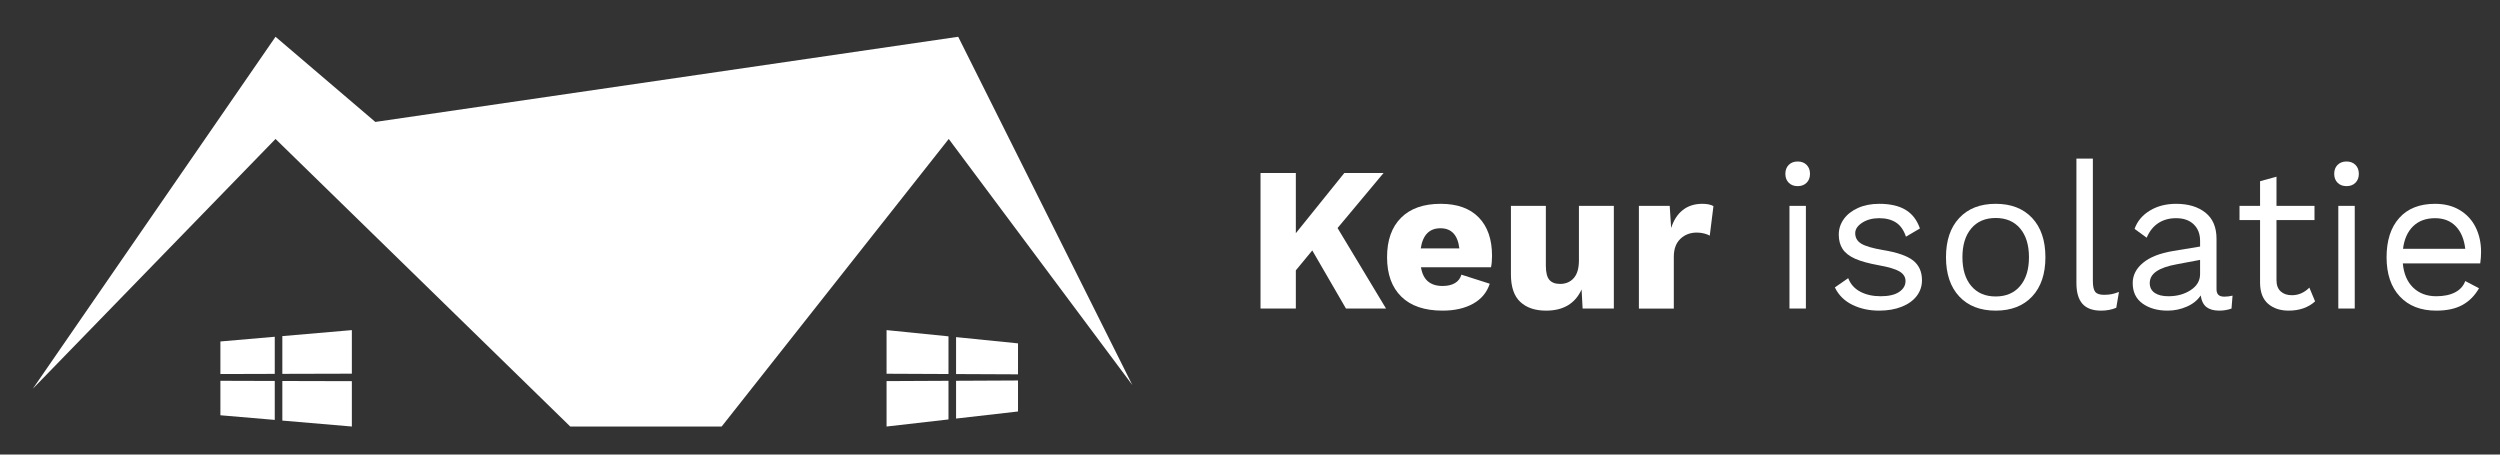
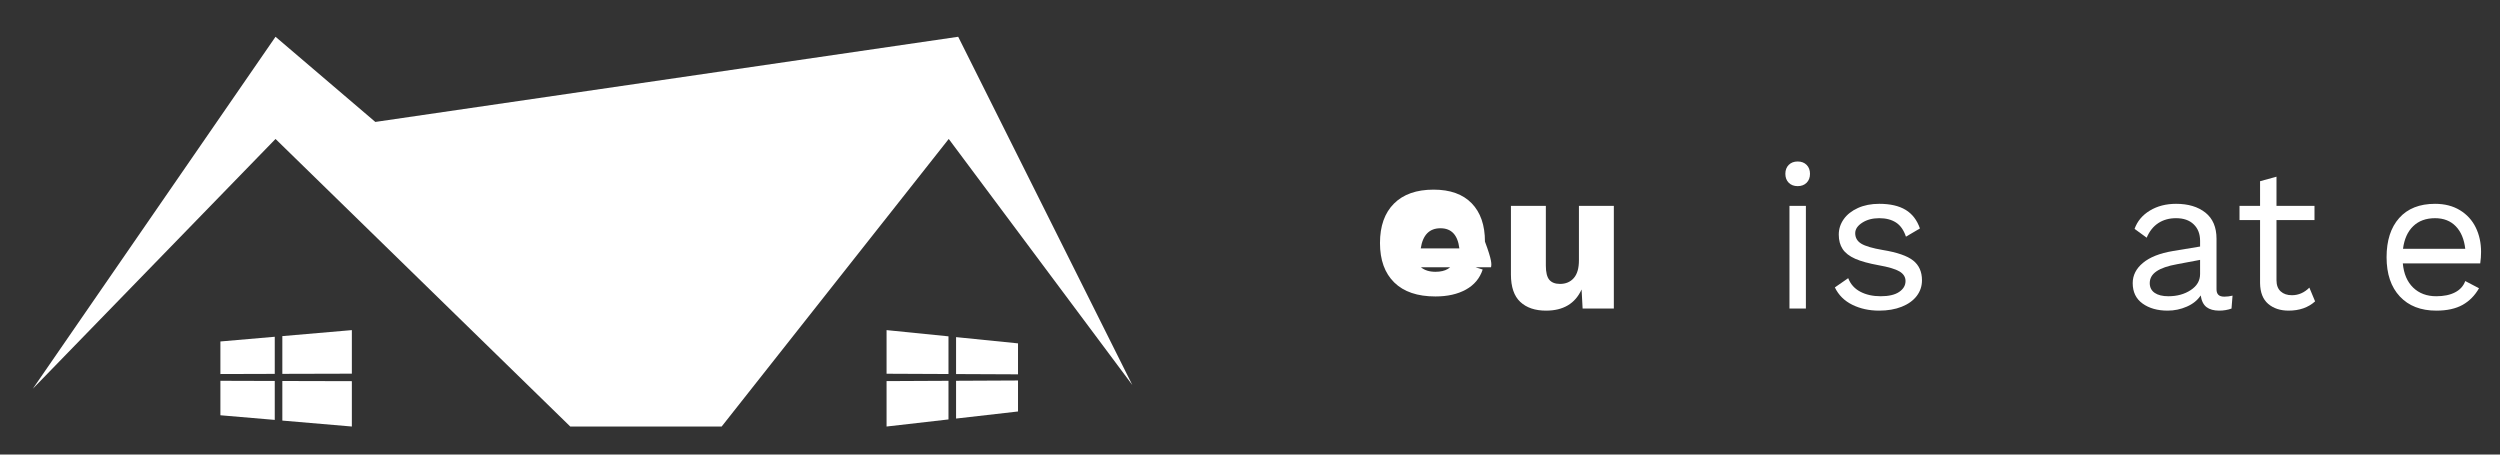
<svg xmlns="http://www.w3.org/2000/svg" version="1.1" baseProfile="basic" id="Laag_1" x="0px" y="0px" width="396px" height="72px" viewBox="0 0 396 72" xml:space="preserve">
  <rect x="0" y="0" width="396" height="72" fill="#333333" stroke="none" />
  <g>
-     <path fill="#FFFFFF" d="M207.865,39.67l-2.604,3.154v6.053h-5.595V27.402h5.595v9.533l7.681-9.533h6.215l-7.288,8.72l7.679,12.754   h-6.346L207.865,39.67z" />
-     <path fill="#FFFFFF" d="M236.174,42.337h-11.095c0.172,1.02,0.546,1.77,1.121,2.246c0.576,0.477,1.342,0.716,2.295,0.716   c0.803,0,1.459-0.15,1.969-0.456c0.51-0.302,0.852-0.749,1.025-1.335l4.489,1.434c-0.456,1.388-1.339,2.445-2.651,3.172   c-1.313,0.729-2.923,1.091-4.832,1.091c-2.842,0-5.016-0.737-6.524-2.214c-1.507-1.476-2.261-3.557-2.261-6.247   c0-2.689,0.737-4.772,2.213-6.247c1.475-1.476,3.567-2.212,6.28-2.212c2.623,0,4.637,0.722,6.035,2.164   c1.399,1.442,2.099,3.466,2.099,6.068C236.337,41.253,236.283,41.861,236.174,42.337z M225.046,39.344h6.116   c-0.258-2.126-1.257-3.188-2.992-3.188C226.412,36.156,225.372,37.218,225.046,39.344z" />
+     <path fill="#FFFFFF" d="M236.174,42.337h-11.095c0.576,0.477,1.342,0.716,2.295,0.716   c0.803,0,1.459-0.15,1.969-0.456c0.51-0.302,0.852-0.749,1.025-1.335l4.489,1.434c-0.456,1.388-1.339,2.445-2.651,3.172   c-1.313,0.729-2.923,1.091-4.832,1.091c-2.842,0-5.016-0.737-6.524-2.214c-1.507-1.476-2.261-3.557-2.261-6.247   c0-2.689,0.737-4.772,2.213-6.247c1.475-1.476,3.567-2.212,6.28-2.212c2.623,0,4.637,0.722,6.035,2.164   c1.399,1.442,2.099,3.466,2.099,6.068C236.337,41.253,236.283,41.861,236.174,42.337z M225.046,39.344h6.116   c-0.258-2.126-1.257-3.188-2.992-3.188C226.412,36.156,225.372,37.218,225.046,39.344z" />
    <path fill="#FFFFFF" d="M255.632,32.609v16.268h-4.946l-0.163-3.024c-1.02,2.234-2.896,3.352-5.629,3.352   c-1.735,0-3.097-0.46-4.083-1.385c-0.986-0.92-1.48-2.368-1.48-4.345V32.609h5.531v9.468c0,1.063,0.185,1.811,0.552,2.246   c0.369,0.434,0.936,0.649,1.694,0.649c0.909,0,1.636-0.308,2.179-0.927s0.815-1.556,0.815-2.814v-8.623H255.632z" />
-     <path fill="#FFFFFF" d="M271.411,32.642l-0.585,4.684c-0.218-0.13-0.511-0.242-0.878-0.341c-0.369-0.097-0.759-0.146-1.172-0.146   c-1.042,0-1.909,0.332-2.603,0.994c-0.695,0.661-1.042,1.61-1.042,2.846v8.199h-5.53V32.609h4.881l0.227,3.514   c0.391-1.236,1.004-2.186,1.84-2.847c0.834-0.662,1.87-0.992,3.106-0.992C270.393,32.284,270.979,32.404,271.411,32.642z" />
    <path fill="#FFFFFF" d="M283.337,28.949c-0.357-0.359-0.537-0.831-0.537-1.416c0-0.587,0.18-1.058,0.537-1.415   c0.357-0.359,0.829-0.538,1.415-0.538s1.059,0.179,1.417,0.538c0.356,0.357,0.535,0.828,0.535,1.415   c0,0.585-0.179,1.057-0.535,1.416c-0.358,0.357-0.831,0.535-1.417,0.535S283.694,29.306,283.337,28.949z M286.054,48.877h-2.604   V32.609h2.604V48.877z" />
    <path fill="#FFFFFF" d="M293.406,48.276c-1.256-0.619-2.179-1.535-2.765-2.75l2.114-1.466c0.368,0.955,1.01,1.672,1.921,2.148   c0.91,0.479,1.983,0.716,3.221,0.716c1.28,0,2.255-0.228,2.928-0.683c0.673-0.457,1.009-1.03,1.009-1.726   c0-0.629-0.314-1.132-0.943-1.513c-0.63-0.378-1.735-0.709-3.319-0.991c-1.561-0.282-2.796-0.623-3.71-1.024   c-0.909-0.403-1.571-0.913-1.983-1.53c-0.411-0.618-0.619-1.383-0.619-2.294c0-0.889,0.262-1.702,0.782-2.441   c0.519-0.736,1.269-1.328,2.244-1.773c0.977-0.444,2.104-0.666,3.386-0.666c1.734,0,3.126,0.319,4.18,0.958   c1.052,0.64,1.806,1.623,2.262,2.946l-2.213,1.301c-0.347-1.04-0.873-1.789-1.579-2.244c-0.704-0.455-1.588-0.685-2.649-0.685   c-1.063,0-1.964,0.239-2.702,0.717c-0.736,0.478-1.107,1.031-1.107,1.658c0,0.716,0.32,1.273,0.962,1.663   c0.64,0.389,1.784,0.726,3.433,1.006c2.255,0.37,3.851,0.923,4.783,1.66c0.93,0.738,1.398,1.78,1.398,3.123   c0,0.935-0.276,1.764-0.83,2.49c-0.553,0.726-1.345,1.298-2.375,1.709c-1.029,0.411-2.229,0.618-3.596,0.618   C296.074,49.204,294.665,48.895,293.406,48.276z" />
-     <path fill="#FFFFFF" d="M321.895,34.53c1.398,1.496,2.098,3.568,2.098,6.213c0,2.647-0.699,4.719-2.098,6.216   c-1.401,1.497-3.326,2.245-5.777,2.245c-2.452,0-4.375-0.748-5.774-2.245c-1.398-1.497-2.098-3.568-2.098-6.216   c0-2.646,0.699-4.717,2.098-6.213c1.399-1.499,3.322-2.246,5.774-2.246C318.568,32.284,320.493,33.031,321.895,34.53z    M312.246,36.188c-0.933,1.106-1.398,2.625-1.398,4.555c0,1.931,0.466,3.449,1.398,4.556s2.223,1.66,3.871,1.66   s2.94-0.554,3.873-1.66c0.934-1.106,1.399-2.625,1.399-4.556c0-1.93-0.466-3.448-1.399-4.555c-0.933-1.106-2.225-1.659-3.873-1.659   S313.179,35.083,312.246,36.188z" />
-     <path fill="#FFFFFF" d="M331.51,44.517c0,0.826,0.124,1.396,0.373,1.71s0.71,0.471,1.382,0.471c0.456,0,0.852-0.032,1.188-0.098   c0.336-0.064,0.733-0.184,1.188-0.357l-0.423,2.506c-0.717,0.304-1.521,0.456-2.409,0.456c-1.321,0-2.304-0.358-2.944-1.073   c-0.64-0.717-0.96-1.813-0.96-3.288V25.125h2.605V44.517z" />
    <path fill="#FFFFFF" d="M353.634,46.829l-0.163,2.048c-0.607,0.218-1.259,0.327-1.952,0.327c-0.845,0-1.514-0.184-2.003-0.554   c-0.487-0.368-0.795-0.986-0.926-1.855c-0.499,0.761-1.23,1.351-2.197,1.774c-0.965,0.424-1.979,0.635-3.042,0.635   c-1.604,0-2.929-0.375-3.969-1.122c-1.041-0.749-1.562-1.827-1.562-3.239c0-1.235,0.541-2.304,1.626-3.203   c1.086-0.902,2.656-1.526,4.719-1.872l4.328-0.717v-0.909c0-1.086-0.338-1.953-1.01-2.603c-0.672-0.652-1.604-0.978-2.798-0.978   c-1.085,0-2.022,0.262-2.816,0.782c-0.79,0.52-1.402,1.289-1.836,2.309l-1.919-1.399c0.433-1.214,1.239-2.18,2.422-2.895   c1.182-0.716,2.565-1.073,4.149-1.073c1.93,0,3.481,0.467,4.654,1.397c1.17,0.934,1.756,2.311,1.756,4.134v8.005   c0,0.389,0.098,0.682,0.292,0.877c0.196,0.195,0.511,0.293,0.943,0.293C352.765,46.99,353.198,46.938,353.634,46.829z    M347.011,45.949c0.988-0.65,1.482-1.496,1.482-2.539v-2.245l-3.645,0.686c-1.454,0.26-2.538,0.633-3.254,1.122   c-0.716,0.487-1.074,1.11-1.074,1.87c0,0.672,0.261,1.188,0.782,1.548c0.52,0.356,1.246,0.534,2.178,0.534   C344.849,46.925,346.024,46.6,347.011,45.949z" />
    <path fill="#FFFFFF" d="M366.711,47.738c-1.083,0.978-2.482,1.466-4.195,1.466c-1.323,0-2.403-0.358-3.238-1.073   c-0.836-0.717-1.263-1.813-1.284-3.288v-9.989h-3.255v-2.245h3.255v-3.904l2.602-0.717v4.621h6.02v2.245h-6.02v9.533   c0,0.782,0.224,1.373,0.668,1.774s1.034,0.602,1.773,0.602c1.042,0,1.963-0.4,2.766-1.204L366.711,47.738z" />
-     <path fill="#FFFFFF" d="M370.273,28.949c-0.356-0.359-0.535-0.831-0.535-1.416c0-0.587,0.179-1.058,0.535-1.415   c0.358-0.359,0.833-0.538,1.417-0.538c0.586,0,1.057,0.179,1.414,0.538c0.358,0.357,0.537,0.828,0.537,1.415   c0,0.585-0.179,1.057-0.537,1.416c-0.357,0.357-0.828,0.535-1.414,0.535C371.106,29.483,370.632,29.306,370.273,28.949z    M372.991,48.877h-2.603V32.609h2.603V48.877z" />
    <path fill="#FFFFFF" d="M392.87,41.72h-12.264c0.149,1.647,0.698,2.93,1.642,3.839c0.942,0.911,2.166,1.366,3.659,1.366   c1.195,0,2.187-0.205,2.979-0.619c0.791-0.41,1.327-1.007,1.61-1.789l2.179,1.14c-0.65,1.149-1.518,2.028-2.601,2.638   c-1.087,0.604-2.474,0.91-4.167,0.91c-2.449,0-4.374-0.748-5.774-2.245c-1.399-1.497-2.099-3.568-2.099-6.216   c0-2.646,0.666-4.717,2.001-6.213c1.335-1.499,3.228-2.246,5.679-2.246c1.518,0,2.831,0.336,3.936,1.007   c1.105,0.673,1.941,1.585,2.505,2.734c0.564,1.148,0.846,2.441,0.846,3.872C393,40.505,392.957,41.112,392.87,41.72z    M382.248,35.83c-0.878,0.846-1.415,2.04-1.611,3.581h9.859c-0.174-1.519-0.672-2.707-1.495-3.563   c-0.826-0.856-1.921-1.287-3.287-1.287C384.281,34.561,383.127,34.983,382.248,35.83z" />
  </g>
  <g>
    <polygon fill="#FFFFFF" points="5.192,61.583 43.643,22.011 90.328,67.561 114.31,67.561 150.28,22.011 179.357,60.981    151.779,5.824 59.451,19.314 43.643,5.824  " />
    <g>
      <polygon fill="#FFFFFF" points="44.722,59.218 55.733,59.189 55.733,52.29 44.722,53.24   " />
      <polygon fill="#FFFFFF" points="43.521,59.222 43.521,53.343 34.911,54.088 34.911,59.247   " />
      <polygon fill="#FFFFFF" points="44.722,60.349 44.722,66.62 55.733,67.561 55.733,60.377   " />
      <polygon fill="#FFFFFF" points="43.521,60.344 34.911,60.319 34.911,65.778 43.521,66.512   " />
    </g>
    <g>
      <polygon fill="#FFFFFF" points="161.253,59.294 161.253,54.39 151.441,53.4 151.441,59.251   " />
      <polygon fill="#FFFFFF" points="151.441,66.299 161.253,65.178 161.253,60.269 151.441,60.316   " />
      <polygon fill="#FFFFFF" points="150.24,53.276 140.432,52.29 140.432,59.2 150.24,59.244   " />
      <polygon fill="#FFFFFF" points="140.432,60.366 140.432,67.561 150.24,66.439 150.24,60.319   " />
    </g>
  </g>
</svg>